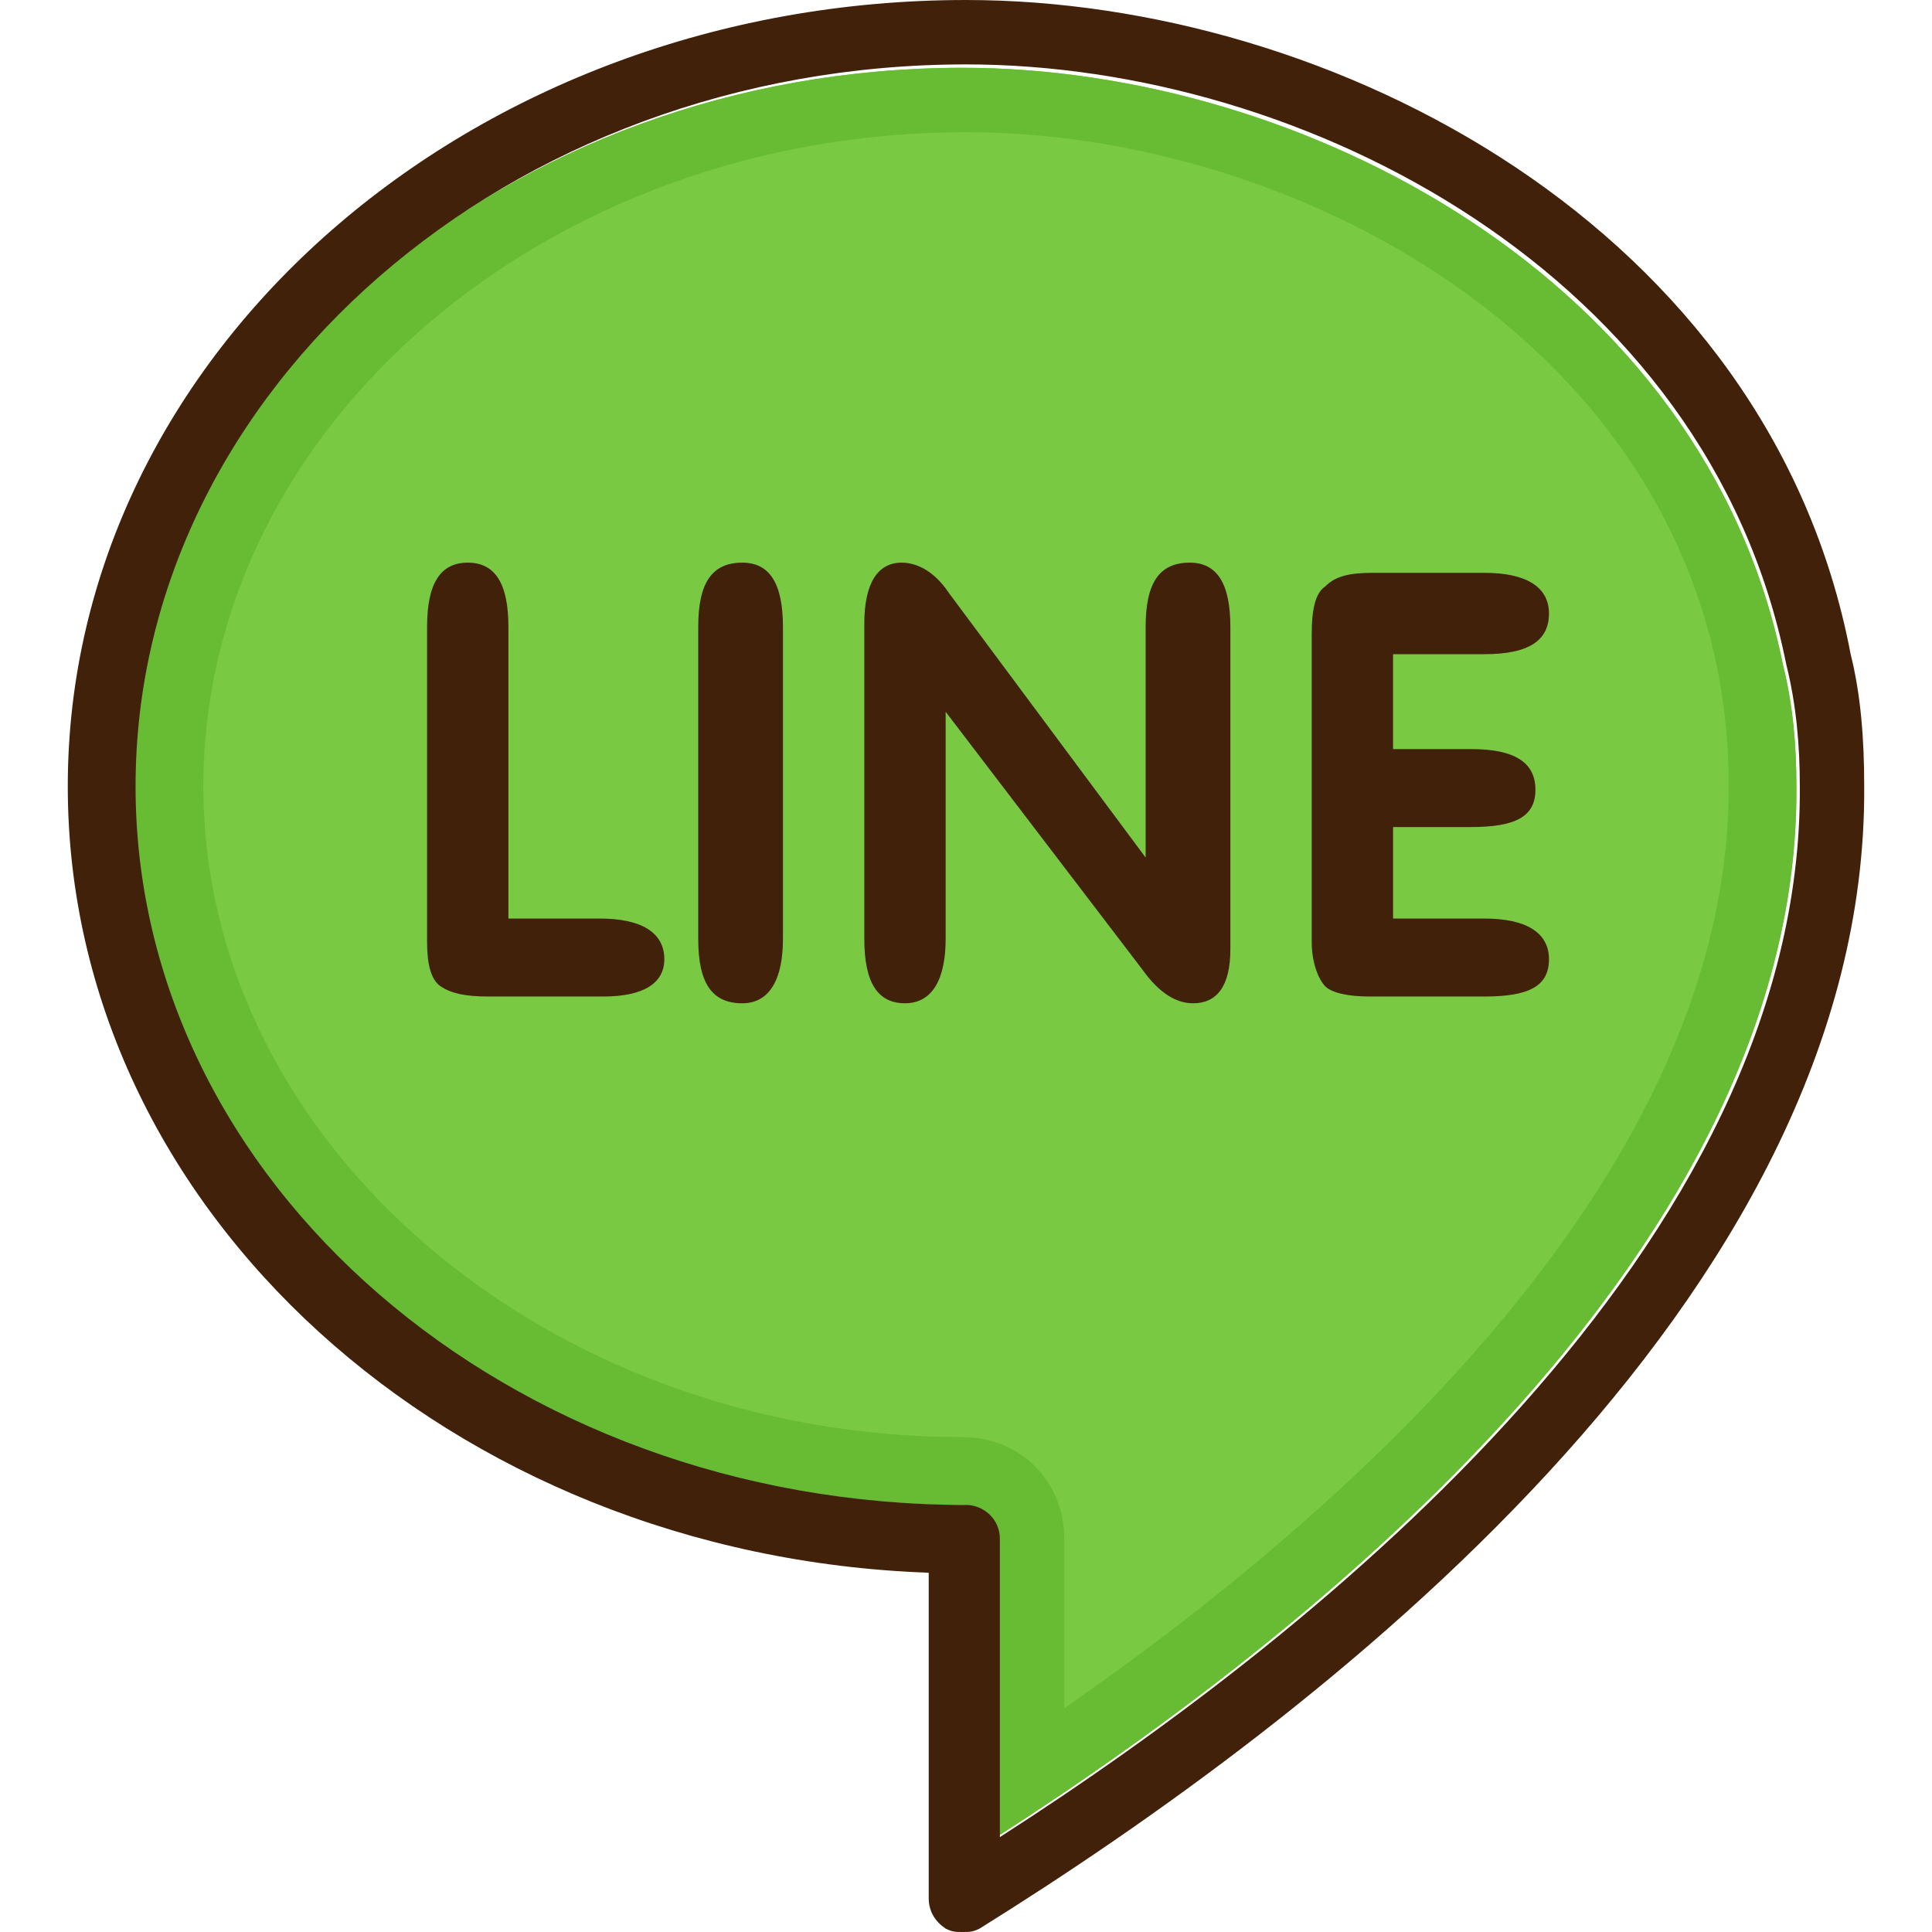
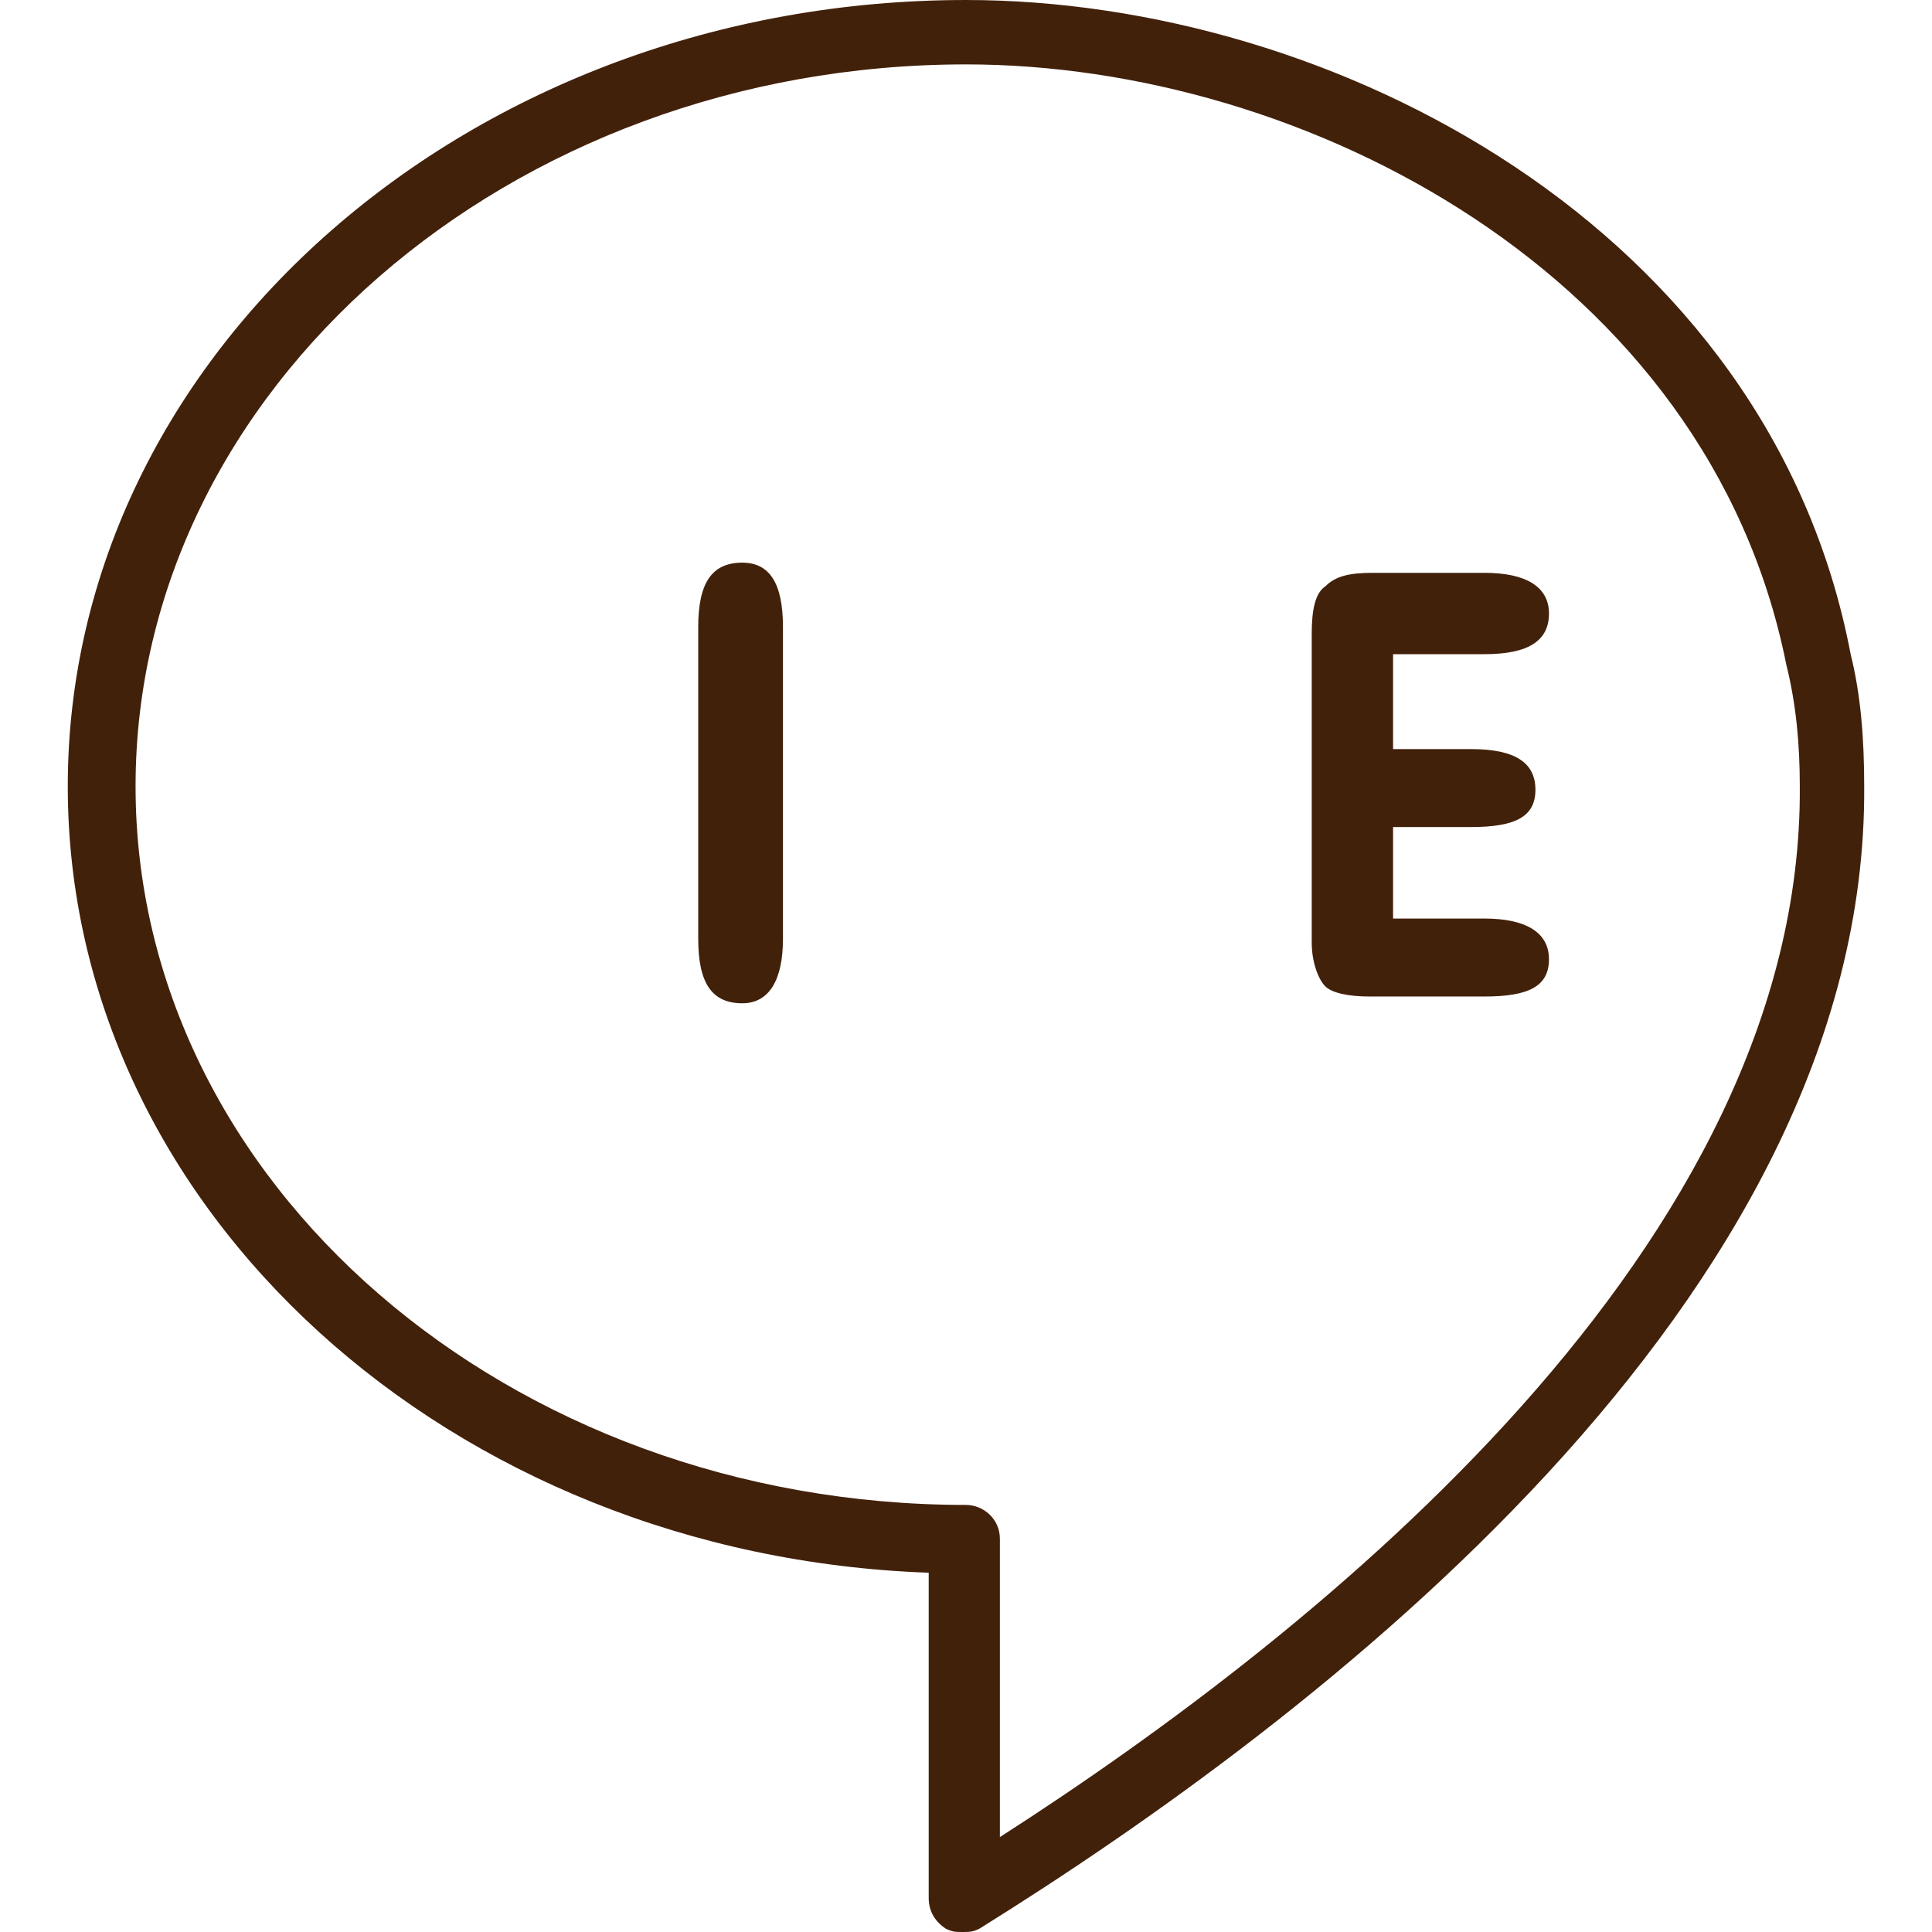
<svg xmlns="http://www.w3.org/2000/svg" height="800px" width="800px" version="1.1" id="Layer_1" viewBox="0 0 456 456" xml:space="preserve">
-   <path style="fill:#7AC943;" d="M349.598,152.8c9.6,0,15.2-3.2,15.2-9.6c0-6.4-4.8-9.6-15.2-9.6h-26.4c-5.6,0-8.8,0.8-11.2,3.2  c-1.6,2.4-3.2,6.4-3.2,11.2v73.6c0,5.6,0.8,8.8,3.2,10.4c2.4,1.6,5.6,2.4,10.4,2.4h27.2c9.6,0,15.2-3.2,15.2-8.8  c0-6.4-4.8-9.6-15.2-9.6h-20.8v-23.2h18.4c10.4,0,15.2-3.2,15.2-8.8c0-6.4-4.8-9.6-15.2-9.6h-18.4V152h20.8V152.8z M156.798,226.4  c0-6.4-4.8-9.6-15.2-9.6h-21.6V148c0-10.4-3.2-15.2-9.6-15.2c-6.4,0-9.6,4.8-9.6,15.2v73.6c0,5.6,0.8,8.8,3.2,10.4s5.6,2.4,11.2,2.4  h27.2C151.998,235.2,156.798,232,156.798,226.4z M184.798,221.6V148c0-10.4-3.2-15.2-9.6-15.2c-7.2,0-10.4,4.8-10.4,15.2v73.6  c0,9.6,3.2,15.2,10.4,15.2C181.598,236,184.798,231.2,184.798,221.6z M203.998,221.6c0,9.6,3.2,15.2,9.6,15.2s9.6-4.8,9.6-15.2V168  l46.4,61.6c4,4.8,8,8,12,8c6.4,0,8.8-4,8.8-12.8v-76c0-10.4-3.2-15.2-9.6-15.2s-10.4,4.8-10.4,15.2v54.4l-46.4-62.4  c-3.2-4.8-7.2-7.2-11.2-7.2c-6.4,0-8.8,4.8-8.8,14.4L203.998,221.6L203.998,221.6z M423.998,185.6c0.8,108-112.8,199.2-188.8,248  v-70.4c0-4.8-3.2-8-8-8c-108,0-196-76.8-196-169.6c0-93.6,88-169.6,196-169.6c80,0,175.2,49.6,193.6,140.8  C423.198,166.4,423.998,176,423.998,185.6z" />
-   <path style="fill:#67BC34;" d="M423.998,185.6c0.8,108-112.8,199.2-188.8,248v-70.4c0-4.8-3.2-8-8-8c-108,0-196-76.8-196-169.6  c0-93.6,88-169.6,196-169.6c80,0,175.2,49.6,193.6,140.8C423.198,166.4,423.998,176,423.998,185.6z" />
-   <path style="fill:#7AC943;" d="M251.198,363.2c0-13.6-10.4-24-24-24c-98.4,0-179.2-69.6-179.2-153.6c0-84.8,80.8-154.4,180-154.4  c73.6,0,161.6,44.8,177.6,128c1.6,8.8,2.4,16.8,2.4,25.6c0.8,91.2-88.8,171.2-156.8,218.4V363.2z" />
  <g>
    <path style="fill:#42210B;" d="M328.798,216.8h21.6c9.6,0,15.2,3.2,15.2,9.6s-4.8,8.8-15.2,8.8h-27.2c-4.8,0-8.8-0.8-10.4-2.4   s-3.2-5.6-3.2-10.4v-72.8c0-5.6,0.8-9.6,3.2-11.2c2.4-2.4,5.6-3.2,11.2-3.2h26.4c9.6,0,15.2,3.2,15.2,9.6c0,6.4-4.8,9.6-15.2,9.6   h-21.6v22.4h18.4c10.4,0,15.2,3.2,15.2,9.6c0,6.4-4.8,8.8-15.2,8.8h-18.4V216.8z" />
-     <path style="fill:#42210B;" d="M223.198,168v53.6c0,9.6-3.2,15.2-9.6,15.2s-9.6-4.8-9.6-15.2v-74.4c0-9.6,3.2-14.4,8.8-14.4   c4,0,8,2.4,11.2,7.2l46.4,62.4V148c0-10.4,3.2-15.2,10.4-15.2c6.4,0,9.6,4.8,9.6,15.2v76c0,8.8-3.2,12.8-8.8,12.8c-4,0-8-2.4-12-8   L223.198,168z" />
    <path style="fill:#42210B;" d="M184.798,148v73.6c0,9.6-3.2,15.2-9.6,15.2c-7.2,0-10.4-4.8-10.4-15.2V148   c0-10.4,3.2-15.2,10.4-15.2C181.598,132.8,184.798,137.6,184.798,148z" />
-     <path style="fill:#42210B;" d="M142.398,235.2h-27.2c-5.6,0-8.8-0.8-11.2-2.4s-3.2-5.6-3.2-10.4V148c0-10.4,3.2-15.2,9.6-15.2   c6.4,0,9.6,4.8,9.6,15.2v68.8h21.6c9.6,0,15.2,3.2,15.2,9.6C156.798,232,151.998,235.2,142.398,235.2z" />
    <path style="fill:#42210B;" d="M31.998,185.6c0,93.6,88,169.6,196,169.6c4,0,8,3.2,8,8v70.4c76-48.8,189.6-140,188.8-248   c0-9.6-0.8-19.2-3.2-28.8c-18.4-92-113.6-141.6-193.6-141.6C119.998,15.2,31.998,92,31.998,185.6z M439.998,185.6   c0.8,121.6-130.4,220.8-208.8,269.6c-1.6,0.8-2.4,0.8-4,0.8s-2.4,0-4-0.8c-2.4-1.6-4-4-4-7.2v-76.8   c-112.8-4-203.2-85.6-203.2-185.6c0-102.4,95.2-185.6,212-185.6c86.4,0,189.6,53.6,208.8,154.4   C439.198,164,439.998,174.4,439.998,185.6L439.998,185.6z" />
  </g>
</svg>